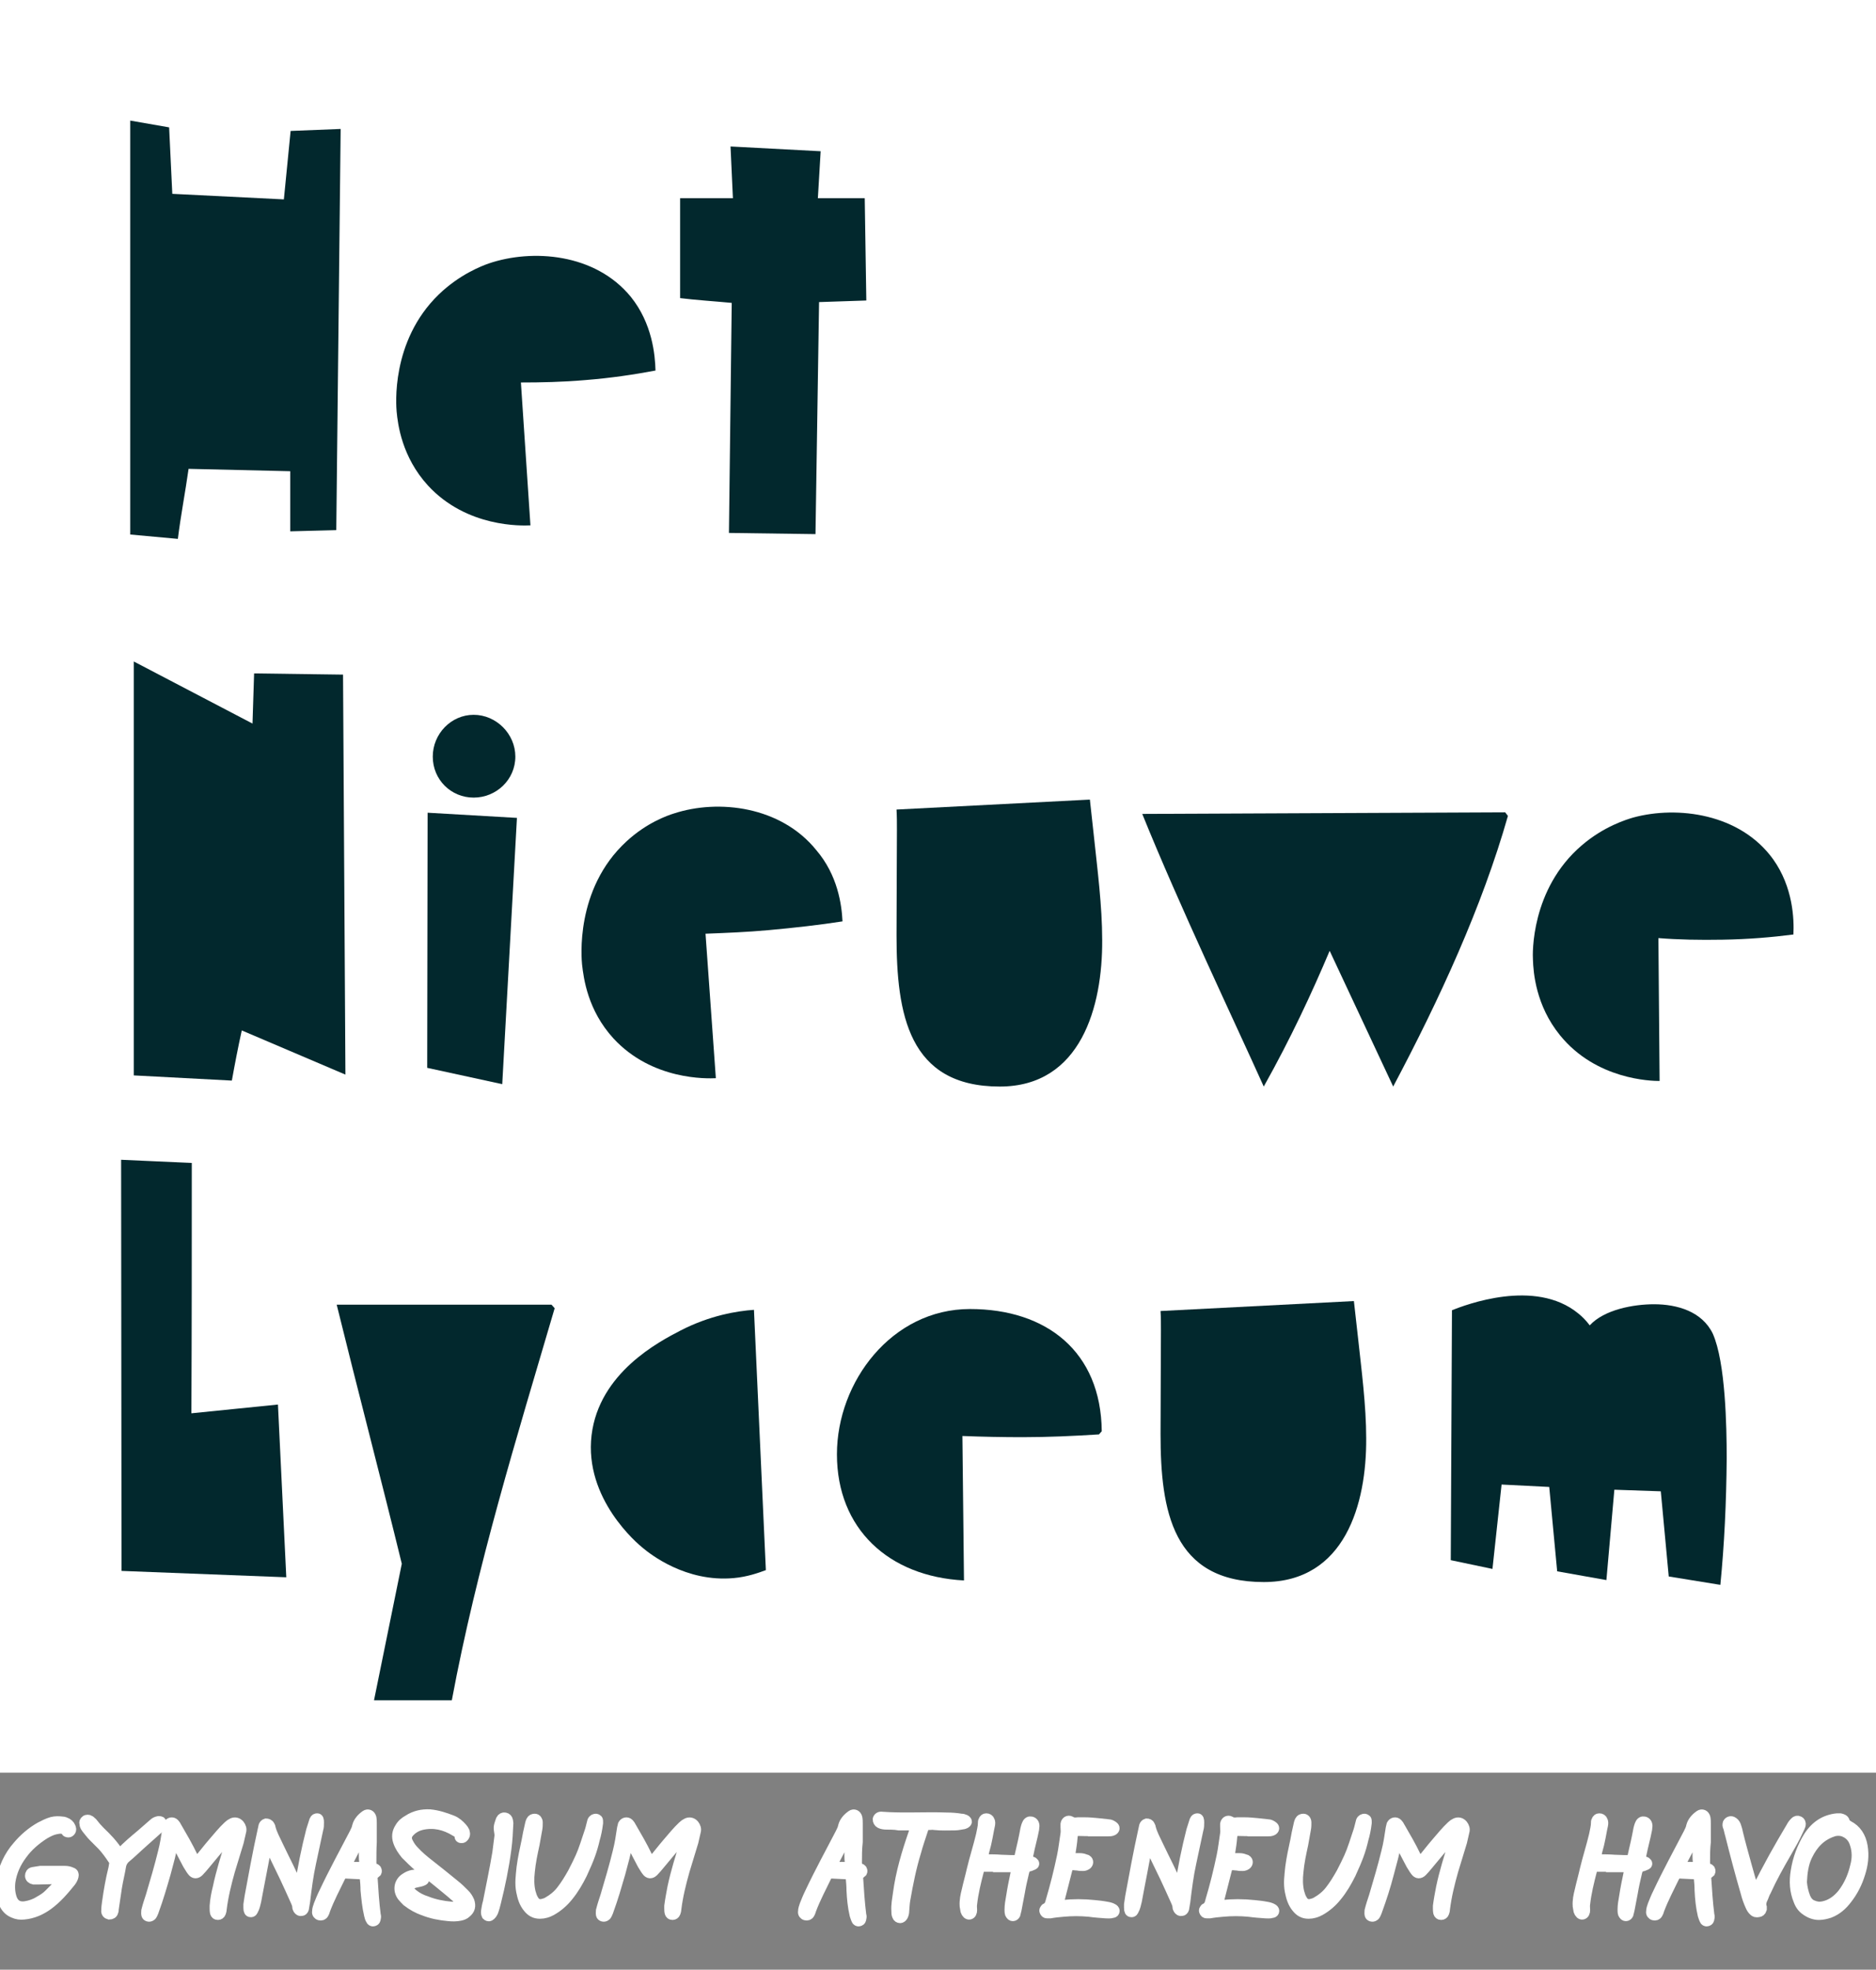
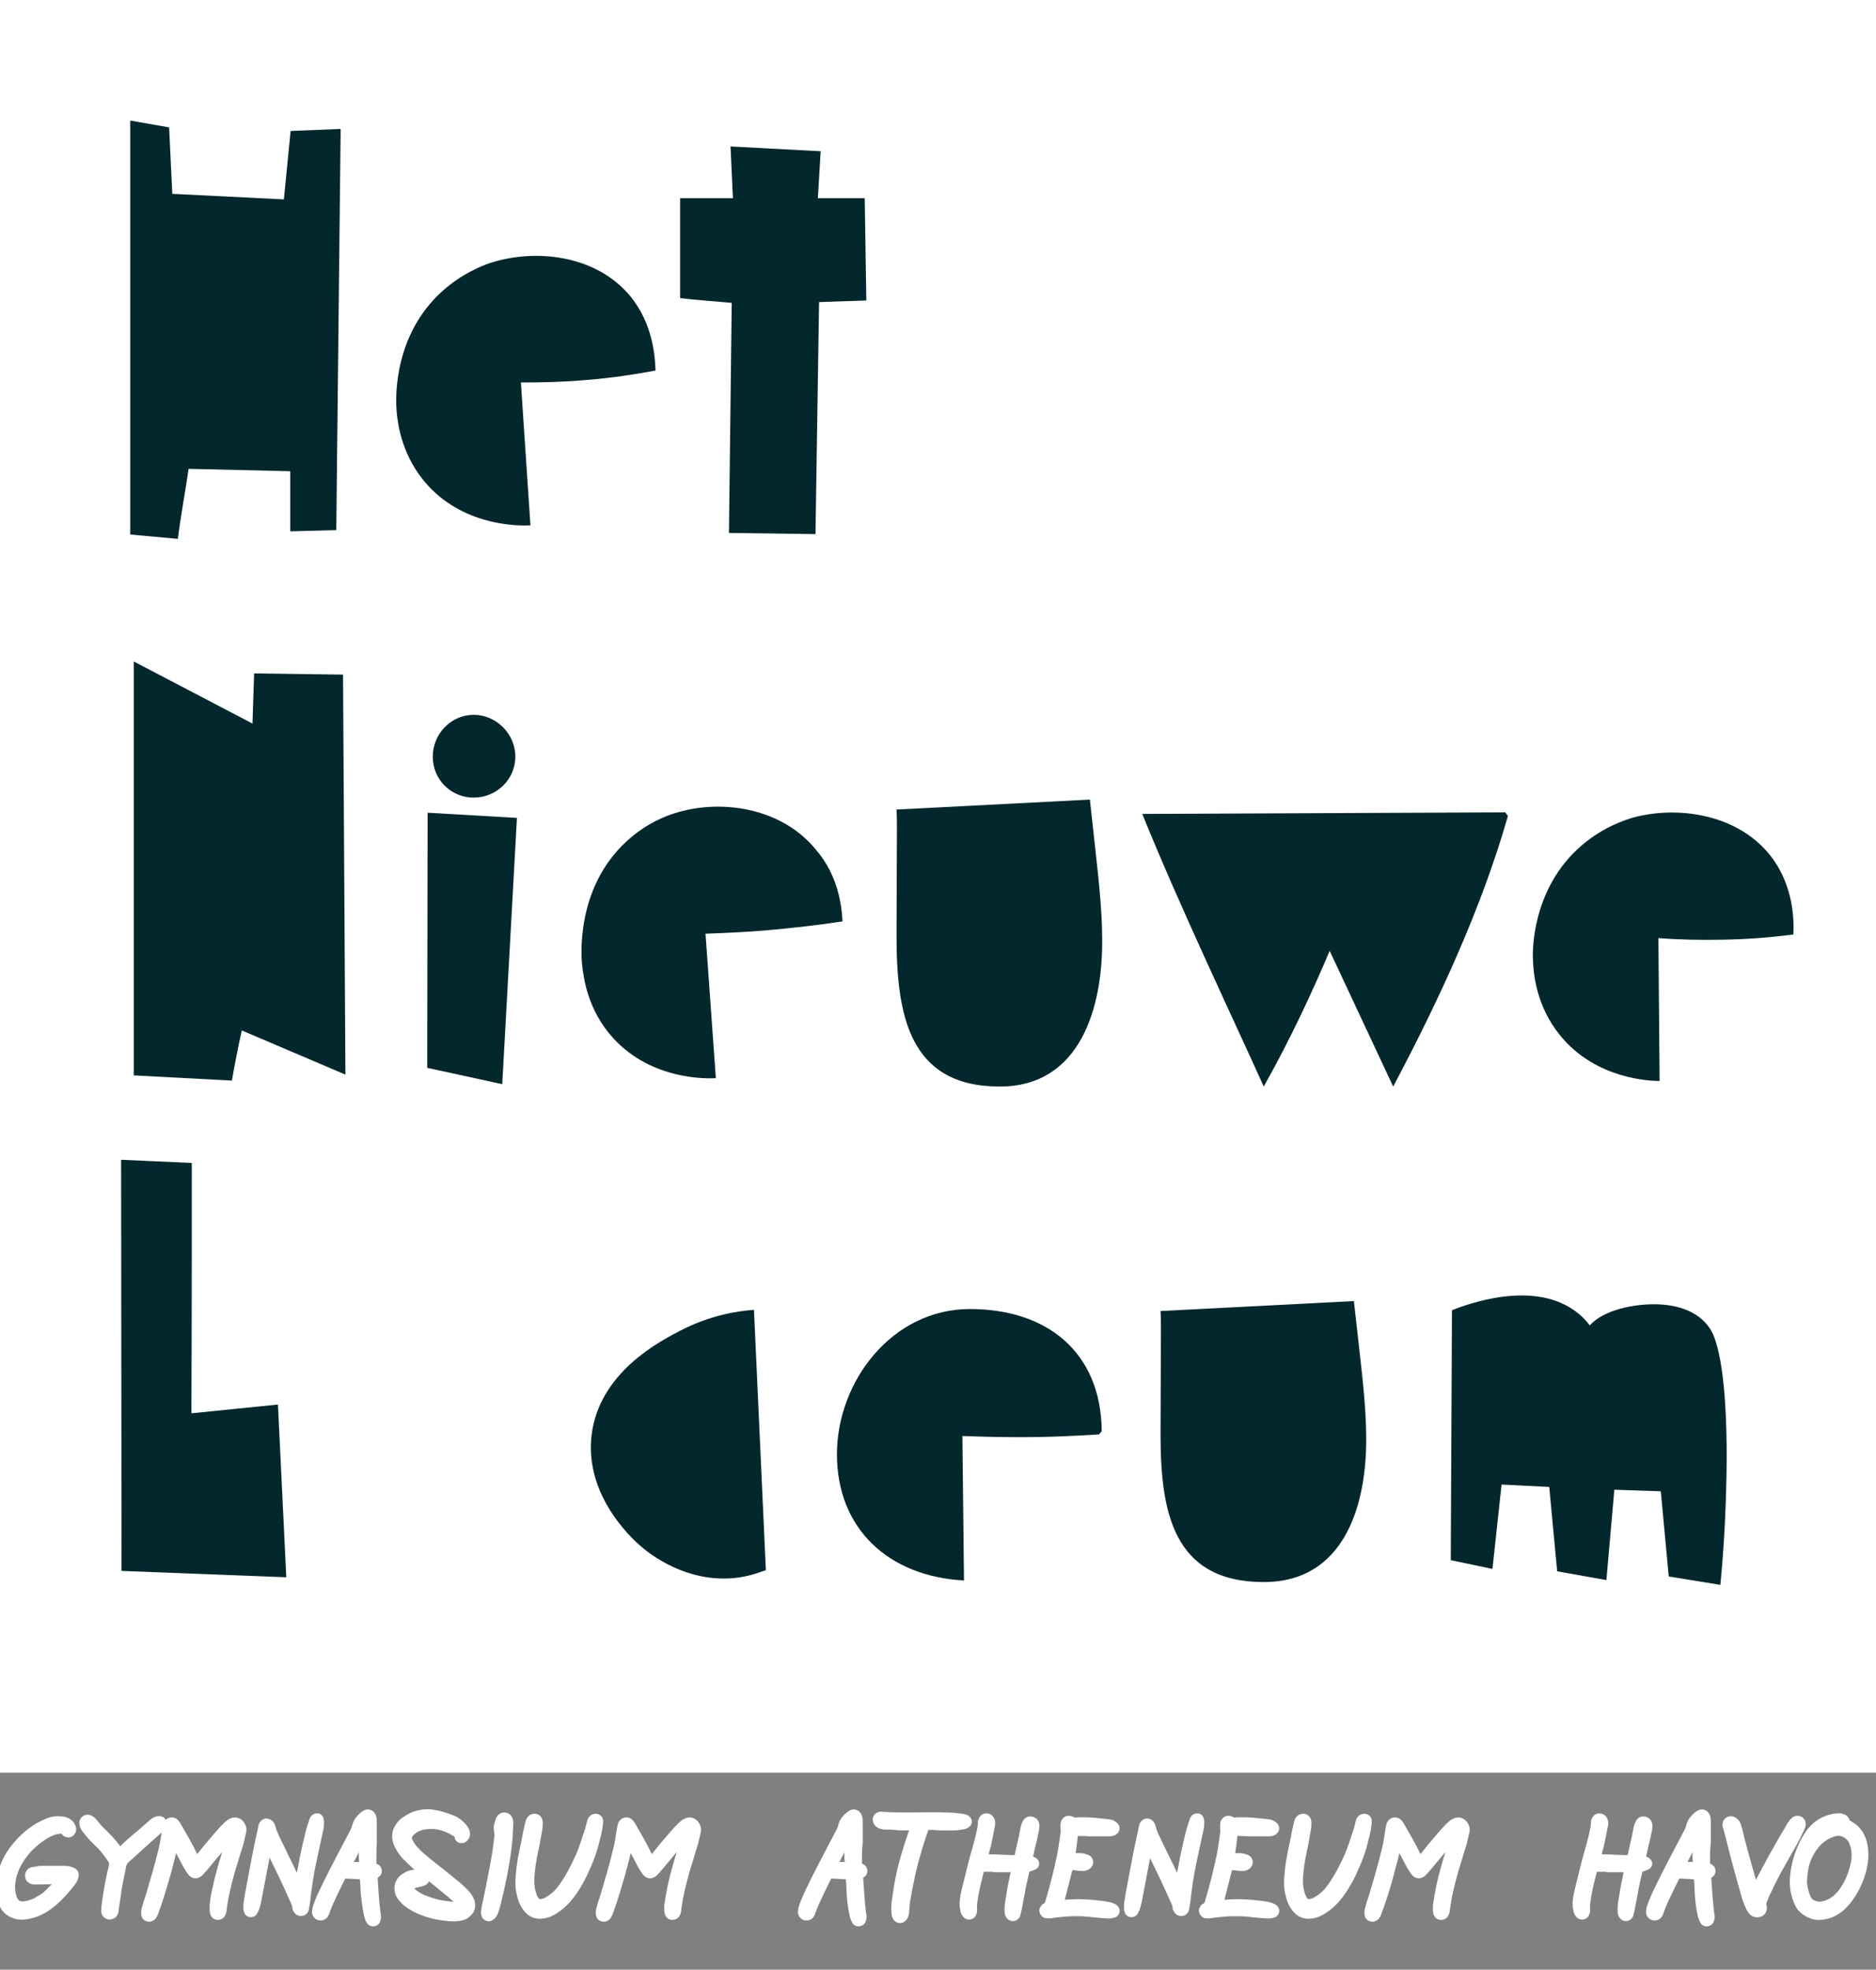
<svg xmlns="http://www.w3.org/2000/svg" width="182" height="191" viewBox="0 0 182 191" fill="none">
  <rect x="0" y="0" width="182" height="191" fill="#808080" stroke="none" />
  <g clip-path="url(#clip0_525_7259)">
    <path d="M182 0H0V171.896H182V0Z" fill="white" />
    <path d="M32.624 51.406L28.156 51.522V45.694L18.295 45.463C17.987 47.663 17.525 50.055 17.255 52.255L12.633 51.831V11.693L16.408 12.35L16.716 18.795L27.54 19.335L28.194 12.697L33.048 12.504L32.624 51.406Z" fill="#02282D" />
    <path d="M63.593 35.93C61.552 36.316 59.241 36.663 56.776 36.856C54.541 37.049 52.462 37.088 50.536 37.088C50.844 41.719 51.152 46.312 51.46 50.943C50.651 50.981 45.297 51.175 41.522 47.084C38.98 44.305 38.595 41.14 38.479 39.905C38.441 39.442 37.863 33.113 42.562 28.559C44.604 26.59 46.761 25.78 47.416 25.548C51.614 24.12 57.739 24.545 61.205 28.79C63.285 31.376 63.555 34.425 63.593 35.93Z" fill="#02282D" />
    <path d="M79.462 29.293L79.115 51.793L70.718 51.678L70.988 29.37C69.37 29.216 67.521 29.1 65.981 28.907V19.22H71.103L70.872 14.203L79.616 14.666L79.346 19.22H83.892L84.046 29.139L79.462 29.293Z" fill="#02282D" />
    <path d="M81.735 89.345C79.501 89.692 77.113 89.962 74.57 90.194C72.452 90.387 70.41 90.464 68.446 90.541C68.793 95.211 69.101 99.881 69.448 104.551C68.639 104.589 63.285 104.782 59.51 100.691C57.006 97.951 56.621 94.864 56.467 93.513C56.428 93.05 55.735 86.219 60.781 81.587C62.745 79.773 64.748 79.079 65.365 78.886C69.717 77.458 75.764 78.191 79.193 82.436C81.273 84.868 81.658 87.724 81.735 89.345Z" fill="#02282D" />
    <path d="M11.789 152.328C11.789 139.052 11.75 125.737 11.75 112.461C14.023 112.577 16.334 112.654 18.606 112.77C18.606 120.874 18.606 128.94 18.568 137.045C21.38 136.775 24.153 136.466 26.965 136.196C27.234 141.792 27.504 147.35 27.774 152.946L11.789 152.328Z" fill="#02282D" />
-     <path d="M53.811 126.857C50.113 139.439 46.261 151.866 43.834 164.872H36.285L38.981 151.634C36.978 143.452 34.667 134.653 32.664 126.51H53.503L53.811 126.857Z" fill="#02282D" />
    <path d="M71.18 153.024C66.52 153.448 63.053 150.67 62.398 150.129C61.859 149.705 56.659 145.344 57.391 139.169C58.123 133.11 63.939 130.099 66.019 129.019C68.869 127.552 71.489 127.127 73.145 127.012C73.53 135.425 73.915 143.839 74.3 152.252C73.569 152.522 72.49 152.908 71.18 153.024Z" fill="#02282D" />
    <path d="M106.618 139.091C104.191 139.245 101.649 139.361 99.183 139.361C97.296 139.361 95.332 139.322 93.367 139.245L93.521 153.254C86.203 152.869 81.195 148.237 81.195 141.02C81.195 133.996 86.511 126.934 94.099 126.934C101.533 126.934 106.81 131.063 106.887 138.782L106.618 139.091Z" fill="#02282D" />
    <path d="M122.605 153.409C113.745 153.409 112.59 146.501 112.59 139.052C112.59 135.656 112.628 131.874 112.628 129.057C112.628 128.362 112.628 127.744 112.59 127.127L131.348 126.162L131.734 129.597C132.08 132.8 132.542 136.274 132.542 139.477C132.581 145.806 130.501 153.409 122.605 153.409Z" fill="#02282D" />
    <path d="M166.9 153.68L161.893 152.869L161.122 144.61L156.616 144.456L155.845 153.217L151.069 152.368L150.299 144.186L145.676 143.954L144.791 152.136L140.746 151.287L140.862 127.05C142.133 126.549 148.912 123.924 153.111 127.359C153.496 127.668 153.881 128.054 154.228 128.517C155.653 126.973 158.503 126.471 160.468 126.471C162.702 126.471 165.128 127.166 166.168 129.327C167.401 132.106 167.516 138.32 167.516 141.446C167.478 145.768 167.285 149.782 166.9 153.68Z" fill="#02282D" />
    <path d="M23.457 99.919C23.111 101.463 22.764 103.277 22.494 104.782L12.98 104.28V64.143L24.497 70.163L24.652 65.3L33.28 65.416L33.511 104.203L23.457 99.919Z" fill="#02282D" />
    <path d="M48.725 105.129L41.445 103.547L41.484 78.808L50.151 79.31L48.725 105.129ZM45.952 77.342C43.756 77.342 41.985 75.605 41.985 73.367C41.985 71.167 43.756 69.314 45.952 69.314C48.148 69.314 49.996 71.167 49.996 73.367C49.996 75.605 48.148 77.342 45.952 77.342Z" fill="#02282D" />
    <path d="M96.991 105.361C88.132 105.361 86.977 98.337 86.977 90.696C86.977 87.222 87.015 83.363 87.015 80.468C87.015 79.774 87.015 79.156 86.977 78.5L105.735 77.535L106.12 81.047C106.467 84.328 106.929 87.84 106.929 91.159C106.968 97.565 104.888 105.361 96.991 105.361Z" fill="#02282D" />
    <path d="M146.292 79.117C143.788 87.916 139.667 96.87 135.16 105.361L128.997 92.2C127.302 96.214 125.222 100.691 122.603 105.361C119.791 99.108 114.437 87.878 110.816 78.924L146.022 78.769L146.292 79.117Z" fill="#02282D" />
    <path d="M173.987 90.617C171.907 90.887 169.595 91.08 167.13 91.119C164.896 91.158 162.816 91.119 160.89 90.965C160.929 95.596 160.967 100.227 161.006 104.82C160.197 104.82 154.843 104.704 151.338 100.381C148.988 97.487 148.757 94.284 148.718 93.049C148.68 92.547 148.487 86.218 153.456 81.972C155.613 80.12 157.809 79.464 158.464 79.271C162.739 78.113 168.825 78.885 172.022 83.323C173.948 86.025 174.064 89.112 173.987 90.617Z" fill="#02282D" />
    <path d="M6.277 181.428C6.508 181.428 6.739 181.467 6.97 181.583C7.124 181.621 7.163 181.775 7.124 181.93C7.085 182.123 6.97 182.316 6.854 182.47C6.2 183.281 5.506 184.091 4.659 184.709C3.966 185.21 3.195 185.558 2.309 185.635C1.963 185.673 1.654 185.635 1.308 185.48C0.923 185.326 0.653 185.056 0.46 184.709C0.114 184.014 -0.002 183.281 0.114 182.509C0.306 181.197 0.845 180 1.731 178.997C2.348 178.263 3.08 177.646 3.888 177.183C4.274 176.99 4.62 176.797 5.044 176.681C5.352 176.604 5.699 176.604 6.007 176.643C6.2 176.643 6.354 176.72 6.508 176.797C6.7 176.913 6.854 177.106 6.893 177.376C6.893 177.492 6.854 177.569 6.739 177.646C6.662 177.685 6.585 177.685 6.508 177.646C6.469 177.646 6.431 177.607 6.431 177.569C6.161 177.221 5.776 177.299 5.391 177.376C5.005 177.453 4.659 177.646 4.312 177.839C3.465 178.379 2.694 179.035 2.117 179.846C1.539 180.618 1.154 181.467 1 182.432C0.923 183.01 0.961 183.589 1.154 184.13C1.385 184.709 1.808 184.94 2.425 184.863C2.925 184.786 3.388 184.631 3.811 184.361C4.158 184.168 4.466 183.975 4.736 183.705C5.083 183.358 5.429 183.01 5.814 182.625C5.891 182.547 6.007 182.47 5.968 182.316C5.891 182.2 5.737 182.239 5.622 182.2C5.506 182.2 5.391 182.2 5.314 182.2C4.774 182.2 4.235 182.239 3.696 182.239C3.542 182.239 3.426 182.239 3.272 182.239C3.08 182.2 2.925 182.084 2.925 181.891C2.925 181.737 3.003 181.583 3.195 181.544C3.426 181.505 3.696 181.467 3.927 181.428C4.312 181.428 4.736 181.428 5.121 181.428C5.468 181.428 5.853 181.428 6.277 181.428Z" fill="white" stroke="white" stroke-miterlimit="10" />
    <path d="M10.941 180.27C10.633 179.807 10.324 179.383 9.939 178.958C9.631 178.649 9.323 178.341 9.053 178.07C8.822 177.839 8.63 177.569 8.437 177.337C8.321 177.183 8.206 177.028 8.206 176.835C8.167 176.72 8.206 176.604 8.321 176.527C8.398 176.449 8.591 176.449 8.707 176.527C8.784 176.604 8.861 176.642 8.938 176.72C9.169 177.028 9.438 177.337 9.708 177.607C10.363 178.225 10.979 178.881 11.48 179.653C11.557 179.769 11.634 179.769 11.711 179.691C12.327 179.035 13.021 178.456 13.714 177.877C14.099 177.53 14.523 177.183 14.908 176.835C15.024 176.72 15.178 176.642 15.37 176.604C15.447 176.604 15.524 176.604 15.601 176.642C15.678 176.72 15.678 176.835 15.64 176.913C15.601 177.067 15.447 177.183 15.332 177.337C14.87 177.762 14.407 178.148 13.945 178.572C13.329 179.112 12.751 179.691 12.135 180.193C11.942 180.386 11.827 180.579 11.75 180.849C11.634 181.582 11.441 182.316 11.326 183.049C11.21 183.744 11.133 184.438 11.018 185.133C11.018 185.21 11.018 185.287 10.979 185.365C10.941 185.558 10.787 185.635 10.594 185.635C10.44 185.596 10.286 185.48 10.324 185.249C10.324 184.979 10.363 184.708 10.401 184.438C10.556 183.319 10.748 182.239 11.018 181.158C11.056 181.004 11.056 180.849 11.095 180.695C11.133 180.579 11.056 180.425 10.941 180.27Z" fill="white" stroke="white" stroke-miterlimit="10" />
    <path d="M21.146 183.011C21.454 181.544 21.916 180.078 22.378 178.611C22.455 178.38 22.648 178.148 22.532 177.839C22.263 177.917 22.147 178.148 21.955 178.341C21.261 179.152 20.568 179.962 19.875 180.811C19.682 181.043 19.489 181.274 19.297 181.467C19.066 181.699 18.835 181.699 18.642 181.429C18.488 181.236 18.372 181.004 18.218 180.772C17.872 180.116 17.525 179.46 17.178 178.766C17.14 178.688 17.101 178.573 17.024 178.495C16.986 178.457 16.947 178.418 16.909 178.418C16.832 178.418 16.832 178.495 16.793 178.573C16.639 179.615 16.331 180.618 16.061 181.66C15.715 182.857 15.368 184.053 14.944 185.211C14.906 185.327 14.867 185.442 14.79 185.597C14.752 185.674 14.713 185.751 14.636 185.79C14.482 185.905 14.251 185.828 14.212 185.674C14.174 185.52 14.212 185.404 14.212 185.249C14.328 184.786 14.482 184.323 14.636 183.86C15.06 182.432 15.483 181.004 15.83 179.576C16.023 178.843 16.138 178.071 16.254 177.299C16.292 177.183 16.292 177.067 16.331 176.952C16.447 176.72 16.716 176.643 16.909 176.836C16.986 176.913 17.063 177.029 17.14 177.183C17.679 178.11 18.218 179.036 18.681 180.001C18.758 180.155 18.835 180.309 18.95 180.502C19.027 180.618 19.104 180.618 19.181 180.502C19.682 179.923 20.144 179.306 20.645 178.727C21.146 178.148 21.608 177.569 22.147 177.067C22.263 176.952 22.378 176.875 22.532 176.797C22.764 176.682 23.033 176.72 23.226 176.952C23.38 177.145 23.457 177.376 23.38 177.608C23.303 177.955 23.226 178.264 23.149 178.611C22.879 179.537 22.571 180.464 22.301 181.39C21.955 182.625 21.646 183.86 21.492 185.134C21.492 185.249 21.454 185.365 21.415 185.481C21.377 185.597 21.261 185.674 21.146 185.674C20.992 185.674 20.915 185.597 20.876 185.481C20.838 185.327 20.838 185.172 20.838 185.018C20.838 184.941 20.838 184.902 20.838 184.825C20.876 184.207 20.992 183.628 21.146 183.011Z" fill="white" stroke="white" stroke-miterlimit="10" />
    <path d="M25.346 181.698C25.192 182.548 24.999 183.435 24.845 184.323C24.807 184.477 24.768 184.632 24.73 184.786C24.691 184.902 24.652 185.056 24.576 185.172C24.537 185.288 24.46 185.442 24.306 185.403C24.19 185.403 24.113 185.288 24.113 185.018C24.113 184.902 24.113 184.786 24.113 184.67C24.152 184.4 24.19 184.168 24.229 183.898C24.614 181.814 24.999 179.692 25.461 177.608C25.5 177.415 25.538 177.222 25.577 177.067C25.616 176.951 25.692 176.874 25.808 176.836C25.924 176.836 26.078 176.874 26.155 177.029C26.193 177.106 26.232 177.144 26.232 177.222C26.386 177.839 26.694 178.379 26.964 178.958C27.619 180.348 28.35 181.699 28.928 183.126C28.928 183.165 28.967 183.165 29.005 183.204C29.121 183.204 29.082 183.126 29.082 183.049C29.352 181.158 29.737 179.306 30.199 177.492C30.276 177.222 30.392 176.913 30.469 176.643C30.507 176.488 30.584 176.334 30.777 176.334C30.892 176.334 30.931 176.45 30.931 176.72C30.931 176.951 30.931 177.183 30.854 177.415C30.623 178.495 30.392 179.576 30.161 180.656C29.891 181.891 29.737 183.126 29.583 184.4C29.544 184.632 29.506 184.863 29.467 185.095C29.429 185.211 29.352 185.288 29.236 185.288C29.121 185.326 29.005 185.249 28.928 185.133C28.89 185.056 28.851 184.979 28.851 184.902C28.851 184.67 28.735 184.477 28.659 184.284C28.312 183.512 27.965 182.741 27.619 182.007C27.195 181.158 26.81 180.309 26.386 179.46C26.27 179.19 26.116 178.92 26.001 178.65C25.962 178.65 25.924 178.65 25.924 178.688C25.731 179.692 25.538 180.695 25.346 181.698Z" fill="white" stroke="white" stroke-miterlimit="10" />
    <path d="M36.016 180.58C36.016 180.85 36.054 181.082 36.362 181.198C36.439 181.198 36.478 181.275 36.516 181.313C36.555 181.391 36.555 181.468 36.516 181.545C36.478 181.584 36.401 181.622 36.362 181.661C36.17 181.738 36.093 181.854 36.131 182.085C36.208 183.282 36.285 184.517 36.439 185.713C36.478 185.79 36.478 185.906 36.439 186.022C36.439 186.138 36.401 186.253 36.247 186.292C36.131 186.331 36.016 186.253 35.977 186.138C35.9 186.022 35.861 185.868 35.823 185.713C35.63 184.903 35.553 184.092 35.476 183.282C35.476 182.857 35.438 182.471 35.399 182.047C35.361 181.854 35.284 181.777 35.13 181.738C34.629 181.699 34.09 181.699 33.589 181.661C33.319 181.622 33.127 181.777 33.011 182.008C32.51 183.05 31.971 184.054 31.547 185.173C31.509 185.289 31.47 185.443 31.393 185.559C31.316 185.713 31.162 185.752 31.008 185.713C30.854 185.675 30.738 185.52 30.777 185.366C30.777 185.134 30.854 184.941 30.931 184.71C31.085 184.324 31.239 183.938 31.432 183.552C32.356 181.584 33.396 179.693 34.398 177.763C34.513 177.531 34.629 177.3 34.667 177.068C34.783 176.644 35.091 176.296 35.476 176.026C35.707 175.872 35.938 175.988 36.016 176.258C36.054 176.451 36.054 176.644 36.054 176.837C36.054 177.416 36.054 178.033 36.054 178.612C36.016 179.307 36.016 179.924 36.016 180.58ZM35.284 178.844C35.284 178.573 35.284 178.303 35.284 178.033C35.284 177.994 35.284 177.917 35.207 177.917C35.168 177.917 35.13 177.956 35.091 177.994C35.014 178.11 34.975 178.187 34.937 178.303C34.513 179.114 34.09 179.924 33.666 180.735C33.627 180.773 33.627 180.812 33.589 180.85C33.55 180.966 33.589 181.043 33.704 181.043C34.051 181.043 34.398 181.043 34.744 181.043C34.86 181.043 35.014 181.043 35.168 181.043C35.284 181.043 35.322 180.966 35.361 180.85C35.361 180.773 35.361 180.735 35.361 180.657C35.284 180.156 35.322 179.693 35.322 179.191C35.284 179.075 35.284 178.959 35.284 178.844Z" fill="white" stroke="white" stroke-miterlimit="10" />
    <path d="M43.872 176.528C44.257 176.682 44.565 176.953 44.835 177.261C44.912 177.338 44.989 177.454 45.066 177.609C45.143 177.84 45.104 178.033 44.912 178.188C44.796 178.265 44.603 178.226 44.603 178.11C44.603 177.84 44.411 177.686 44.18 177.57C43.178 176.953 42.1 176.682 40.906 176.953C40.597 177.03 40.328 177.145 40.058 177.338C39.943 177.416 39.866 177.493 39.75 177.609C39.442 177.917 39.365 178.265 39.596 178.689C39.75 178.998 39.943 179.268 40.174 179.5C40.597 179.963 41.098 180.387 41.599 180.773C42.446 181.429 43.294 182.124 44.103 182.78C44.449 183.05 44.758 183.359 45.066 183.668C45.258 183.861 45.412 184.092 45.528 184.362C45.682 184.826 45.605 185.173 45.22 185.482C45.066 185.636 44.835 185.713 44.642 185.752C44.257 185.829 43.91 185.829 43.525 185.79C42.678 185.713 41.869 185.559 41.098 185.25C40.52 185.057 39.981 184.748 39.48 184.362C39.326 184.208 39.172 184.054 39.018 183.861C38.595 183.282 38.71 182.51 39.326 182.124C39.789 181.815 40.251 181.7 40.79 181.892C40.906 181.931 40.983 181.97 41.06 182.047C41.175 182.163 41.175 182.317 41.021 182.356C40.867 182.433 40.675 182.471 40.482 182.51C40.289 182.549 40.097 182.587 39.943 182.703C39.673 182.857 39.596 183.128 39.789 183.398C39.866 183.513 39.981 183.591 40.058 183.668C40.444 183.977 40.867 184.208 41.368 184.362C42.138 184.671 42.947 184.826 43.795 184.903C44.026 184.903 44.257 184.941 44.449 184.826C44.642 184.748 44.681 184.594 44.603 184.401C44.488 184.208 44.334 184.015 44.18 183.899C43.718 183.475 43.255 183.127 42.755 182.703C42.061 182.124 41.329 181.584 40.636 181.005C40.174 180.619 39.789 180.233 39.365 179.808C39.057 179.423 38.787 179.037 38.633 178.573C38.479 178.11 38.517 177.686 38.787 177.261C38.98 176.914 39.249 176.682 39.596 176.489C40.251 176.065 40.944 175.91 41.715 175.949C42.485 176.026 43.178 176.258 43.872 176.528Z" fill="white" stroke="white" stroke-miterlimit="10" />
    <path d="M49.111 179.307C48.88 181.043 48.534 182.742 48.11 184.44C48.033 184.748 47.956 185.057 47.84 185.366C47.763 185.52 47.686 185.675 47.494 185.791C47.417 185.829 47.301 185.791 47.224 185.713C47.147 185.559 47.147 185.405 47.185 185.212C47.224 184.98 47.263 184.71 47.34 184.478C47.648 182.896 47.994 181.275 48.264 179.654C48.341 179.152 48.38 178.651 48.457 178.149C48.495 177.917 48.457 177.724 48.418 177.493C48.341 177.107 48.495 176.798 48.611 176.451C48.688 176.296 48.842 176.219 48.996 176.258C49.15 176.296 49.227 176.374 49.266 176.528C49.266 176.605 49.304 176.682 49.304 176.76C49.266 177.609 49.227 178.458 49.111 179.307Z" fill="white" stroke="white" stroke-miterlimit="10" />
    <path d="M57.702 178.303C57.432 179.461 57.163 180.194 56.469 181.699C56.084 182.471 55.66 183.204 55.121 183.86C54.659 184.439 54.12 184.902 53.503 185.25C53.157 185.443 52.772 185.558 52.386 185.558C51.886 185.558 51.539 185.365 51.231 184.979C50.846 184.516 50.691 183.976 50.576 183.397C50.422 182.625 50.537 181.853 50.614 181.081C50.73 180.194 50.923 179.306 51.115 178.419C51.192 177.994 51.269 177.569 51.385 177.106C51.423 176.913 51.462 176.72 51.539 176.566C51.616 176.412 51.731 176.373 51.886 176.373C52.04 176.373 52.155 176.527 52.155 176.72C52.155 176.913 52.155 177.145 52.117 177.338C52.04 177.84 51.924 178.341 51.847 178.843C51.654 179.731 51.462 180.618 51.385 181.506C51.308 182.162 51.308 182.818 51.462 183.474C51.539 183.744 51.616 184.015 51.77 184.246C51.963 184.593 52.271 184.709 52.617 184.632C52.772 184.593 52.926 184.555 53.08 184.478C53.619 184.169 54.081 183.822 54.466 183.32C54.89 182.78 55.237 182.201 55.583 181.583C56.238 180.31 56.469 179.808 56.777 178.882C56.931 178.419 57.086 177.955 57.24 177.492C57.317 177.261 57.432 176.72 57.471 176.605C57.548 176.412 57.702 176.373 57.817 176.373C57.856 176.373 57.933 176.412 57.971 176.45C58.01 176.489 58.01 176.566 58.01 176.759C57.933 177.415 57.817 177.917 57.702 178.303Z" fill="white" stroke="white" stroke-miterlimit="10" />
    <path d="M65.251 183.011C65.559 181.544 66.022 180.078 66.484 178.611C66.561 178.38 66.754 178.148 66.638 177.839C66.368 177.917 66.253 178.148 66.06 178.341C65.367 179.152 64.674 179.962 63.98 180.811C63.788 181.043 63.595 181.274 63.402 181.467C63.171 181.699 62.94 181.699 62.748 181.429C62.593 181.236 62.478 181.004 62.324 180.772C61.977 180.116 61.63 179.46 61.284 178.766C61.245 178.688 61.207 178.573 61.13 178.495C61.091 178.457 61.053 178.418 61.014 178.418C60.937 178.418 60.937 178.495 60.899 178.573C60.745 179.615 60.436 180.618 60.167 181.66C59.82 182.857 59.474 184.053 59.05 185.211C59.011 185.327 58.973 185.442 58.896 185.597C58.857 185.674 58.819 185.751 58.742 185.79C58.587 185.905 58.356 185.828 58.318 185.674C58.279 185.52 58.318 185.404 58.318 185.249C58.434 184.786 58.587 184.323 58.742 183.86C59.165 182.432 59.589 181.004 59.936 179.576C60.128 178.843 60.244 178.071 60.359 177.299C60.398 177.183 60.398 177.067 60.436 176.952C60.552 176.72 60.822 176.643 61.014 176.836C61.091 176.913 61.168 177.029 61.245 177.183C61.785 178.11 62.324 179.036 62.786 180.001C62.863 180.155 62.94 180.309 63.056 180.502C63.133 180.618 63.21 180.618 63.287 180.502C63.788 179.923 64.25 179.306 64.751 178.727C65.251 178.148 65.713 177.569 66.253 177.067C66.368 176.952 66.484 176.875 66.638 176.797C66.869 176.682 67.139 176.72 67.331 176.952C67.485 177.145 67.562 177.376 67.485 177.608C67.408 177.955 67.331 178.264 67.254 178.611C66.985 179.537 66.676 180.464 66.407 181.39C66.06 182.625 65.752 183.86 65.598 185.134C65.598 185.249 65.559 185.365 65.521 185.481C65.482 185.597 65.367 185.674 65.251 185.674C65.097 185.674 65.02 185.597 64.982 185.481C64.943 185.327 64.943 185.172 64.943 185.018C64.943 184.941 64.943 184.902 64.943 184.825C65.02 184.207 65.136 183.628 65.251 183.011Z" fill="white" stroke="white" stroke-miterlimit="10" />
    <path d="M83.121 180.58C83.121 180.85 83.16 181.082 83.468 181.198C83.545 181.198 83.584 181.275 83.622 181.313C83.661 181.391 83.661 181.468 83.622 181.545C83.584 181.584 83.507 181.622 83.468 181.661C83.276 181.738 83.199 181.854 83.237 182.085C83.314 183.282 83.391 184.517 83.545 185.713C83.584 185.79 83.584 185.906 83.545 186.022C83.545 186.138 83.507 186.253 83.353 186.292C83.237 186.331 83.121 186.253 83.083 186.138C83.044 186.022 82.968 185.868 82.929 185.713C82.736 184.903 82.659 184.092 82.621 183.282C82.621 182.857 82.582 182.471 82.544 182.047C82.505 181.854 82.428 181.777 82.274 181.738C81.773 181.699 81.234 181.699 80.733 181.661C80.464 181.622 80.271 181.777 80.156 182.008C79.655 183.05 79.116 184.054 78.692 185.173C78.653 185.289 78.615 185.443 78.538 185.559C78.461 185.713 78.307 185.752 78.153 185.713C77.999 185.675 77.883 185.52 77.921 185.366C77.921 185.134 77.999 184.941 78.076 184.71C78.23 184.324 78.384 183.938 78.576 183.552C79.501 181.584 80.541 179.693 81.542 177.763C81.658 177.531 81.773 177.3 81.812 177.068C81.927 176.644 82.236 176.296 82.621 176.026C82.852 175.872 83.083 175.988 83.16 176.258C83.199 176.451 83.199 176.644 83.199 176.837C83.199 177.416 83.199 178.033 83.199 178.612C83.121 179.307 83.121 179.924 83.121 180.58ZM82.39 178.844C82.39 178.573 82.39 178.303 82.39 178.033C82.39 177.994 82.39 177.917 82.313 177.917C82.274 177.917 82.236 177.956 82.197 177.994C82.12 178.11 82.082 178.187 82.043 178.303C81.619 179.114 81.196 179.924 80.772 180.735C80.733 180.773 80.733 180.812 80.695 180.85C80.656 180.966 80.695 181.043 80.81 181.043C81.157 181.043 81.504 181.043 81.85 181.043C81.966 181.043 82.12 181.043 82.274 181.043C82.39 181.043 82.428 180.966 82.467 180.85C82.467 180.773 82.467 180.735 82.467 180.657C82.39 180.156 82.428 179.693 82.428 179.191C82.39 179.075 82.39 178.959 82.39 178.844Z" fill="white" stroke="white" stroke-miterlimit="10" />
    <path d="M85.973 176.913C85.78 176.913 85.549 176.874 85.395 176.797C85.241 176.72 85.164 176.565 85.164 176.411C85.203 176.257 85.357 176.141 85.549 176.179C87.629 176.334 89.709 176.179 91.828 176.257C92.329 176.257 92.791 176.295 93.253 176.372C93.33 176.372 93.407 176.372 93.484 176.411C93.677 176.45 93.792 176.565 93.792 176.642C93.754 176.797 93.6 176.835 93.484 176.874C93.214 176.913 92.906 176.99 92.637 176.99C91.982 176.99 91.327 177.028 90.634 176.951C90.48 176.913 90.287 176.951 90.133 176.951C89.709 176.951 89.671 176.951 89.555 177.376C89.324 178.109 89.054 178.842 88.862 179.576C88.4 181.081 88.091 182.624 87.822 184.168C87.745 184.554 87.745 184.94 87.706 185.326C87.706 185.48 87.668 185.635 87.591 185.789C87.514 185.905 87.437 185.982 87.321 185.982C87.206 185.982 87.09 185.905 87.052 185.789C86.974 185.635 86.974 185.442 86.974 185.287C86.936 184.709 87.052 184.168 87.129 183.589C87.398 181.582 87.976 179.653 88.631 177.762C88.669 177.607 88.746 177.414 88.785 177.221C88.823 177.067 88.785 176.99 88.631 176.99C88.515 176.99 88.4 176.99 88.246 176.99C87.899 176.99 87.552 176.99 87.206 176.99C86.782 176.913 86.358 176.913 85.973 176.913Z" fill="white" stroke="white" stroke-miterlimit="10" />
    <path d="M95.489 181.004C95.103 181.004 95.026 181.042 94.95 181.428C94.68 182.47 94.41 183.551 94.295 184.632C94.256 184.825 94.295 185.018 94.295 185.211C94.295 185.442 94.218 185.596 94.064 185.635C93.909 185.674 93.755 185.519 93.678 185.288C93.64 185.133 93.64 184.979 93.601 184.825C93.563 184.284 93.678 183.783 93.794 183.319C93.948 182.625 94.141 181.969 94.295 181.274C94.564 180.155 94.911 179.074 95.181 177.955C95.258 177.53 95.373 177.144 95.373 176.759C95.373 176.681 95.373 176.604 95.412 176.566C95.45 176.411 95.566 176.334 95.681 176.334C95.835 176.334 95.951 176.411 95.99 176.527C96.067 176.643 96.067 176.797 96.028 176.99C95.912 177.492 95.835 178.032 95.72 178.534C95.643 178.958 95.489 179.383 95.412 179.807C95.373 179.923 95.373 180.039 95.373 180.155C95.373 180.193 95.412 180.232 95.45 180.271C95.527 180.309 95.604 180.309 95.681 180.309C96.144 180.309 96.644 180.309 97.106 180.348C97.453 180.348 97.8 180.386 98.147 180.386C98.262 180.386 98.339 180.386 98.455 180.386C98.801 180.386 98.84 180.348 98.917 180.039C98.917 179.962 98.955 179.923 98.955 179.846C99.148 179.036 99.341 178.186 99.495 177.337C99.533 177.183 99.572 177.029 99.649 176.874C99.726 176.681 99.88 176.604 100.034 176.643C100.226 176.681 100.342 176.836 100.342 177.067C100.342 177.183 100.304 177.299 100.304 177.415C100.149 178.225 99.918 178.997 99.764 179.807C99.687 180.271 99.533 180.348 100.149 180.541C100.188 180.541 100.226 180.579 100.265 180.618C100.342 180.656 100.342 180.772 100.265 180.811C100.149 180.849 100.034 180.927 99.88 180.965C99.456 181.081 99.495 181.004 99.341 181.544C99.186 182.2 99.032 182.856 98.917 183.551C98.801 184.091 98.724 184.632 98.609 185.172C98.57 185.326 98.532 185.481 98.493 185.635C98.455 185.712 98.378 185.789 98.262 185.789C98.147 185.789 98.07 185.712 97.992 185.558C97.954 185.442 97.954 185.288 97.954 185.172C97.954 184.747 98.031 184.323 98.108 183.898C98.224 183.126 98.378 182.393 98.532 181.66C98.57 181.506 98.57 181.39 98.609 181.235C98.609 181.158 98.57 181.12 98.493 181.081C98.378 181.081 98.301 181.042 98.185 181.042C97.723 181.042 97.299 181.042 96.837 181.042V181.004C96.413 181.004 95.951 181.004 95.489 181.004Z" fill="white" stroke="white" stroke-miterlimit="10" />
    <path d="M104.617 177.53C104.54 177.53 104.463 177.53 104.425 177.53C104.232 177.569 104.155 177.607 104.117 177.8C104.078 177.916 104.04 178.07 104.04 178.186C104.001 178.688 103.924 179.151 103.847 179.653C103.847 179.691 103.847 179.769 103.847 179.807C103.847 180.039 103.924 180.154 104.155 180.193C104.309 180.193 104.463 180.193 104.617 180.193C104.771 180.193 104.925 180.193 105.08 180.232C105.195 180.27 105.311 180.309 105.426 180.347C105.619 180.463 105.58 180.695 105.426 180.811C105.311 180.888 105.195 180.926 105.08 180.926C104.925 180.926 104.733 180.926 104.579 180.888C104.425 180.888 104.271 180.849 104.117 180.849C103.693 180.849 103.654 180.888 103.539 181.274C103.269 182.316 103 183.396 102.73 184.438C102.73 184.477 102.73 184.554 102.691 184.593C102.691 184.67 102.768 184.747 102.845 184.747C102.884 184.747 102.961 184.747 103 184.747C104.078 184.631 105.118 184.631 106.197 184.747C106.582 184.786 106.967 184.824 107.352 184.901C107.583 184.94 107.776 184.979 107.968 185.094C108.045 185.133 108.122 185.21 108.122 185.287C108.122 185.403 108.045 185.48 107.93 185.48C107.699 185.558 107.468 185.519 107.275 185.519C106.736 185.48 106.197 185.442 105.657 185.365C104.81 185.287 104.001 185.287 103.154 185.365C102.73 185.403 102.306 185.442 101.882 185.519C101.767 185.519 101.69 185.519 101.574 185.519C101.459 185.519 101.382 185.442 101.343 185.326C101.305 185.249 101.343 185.172 101.42 185.094C101.42 185.094 101.42 185.056 101.459 185.056C101.805 184.901 101.882 184.593 101.96 184.284C102.383 182.856 102.73 181.467 103.038 180C103.192 179.267 103.269 178.534 103.385 177.8C103.423 177.607 103.385 177.376 103.385 177.183C103.385 177.067 103.385 176.99 103.385 176.874C103.423 176.642 103.616 176.488 103.847 176.604C104.078 176.758 104.309 176.758 104.579 176.72C104.81 176.72 105.041 176.72 105.234 176.72C105.657 176.72 106.042 176.758 106.466 176.797C106.813 176.835 107.16 176.874 107.545 176.913C107.699 176.913 107.853 176.99 108.007 177.106C108.161 177.221 108.161 177.376 107.968 177.491C107.814 177.569 107.66 177.569 107.468 177.569C107.005 177.569 106.505 177.569 106.042 177.569C106.042 177.569 106.042 177.569 106.042 177.53C105.503 177.569 105.041 177.53 104.617 177.53Z" fill="white" stroke="white" stroke-miterlimit="10" />
    <path d="M110.779 181.698C110.625 182.548 110.433 183.435 110.279 184.323C110.24 184.477 110.202 184.632 110.163 184.786C110.125 184.902 110.086 185.056 110.009 185.172C109.971 185.288 109.894 185.442 109.739 185.403C109.624 185.403 109.547 185.288 109.547 185.018C109.547 184.902 109.547 184.786 109.547 184.67C109.585 184.4 109.624 184.168 109.662 183.898C110.048 181.814 110.433 179.692 110.895 177.608C110.934 177.415 110.972 177.222 111.011 177.067C111.049 176.951 111.126 176.874 111.242 176.836C111.357 176.836 111.511 176.874 111.55 177.029C111.588 177.106 111.627 177.144 111.627 177.222C111.781 177.839 112.089 178.379 112.359 178.958C113.014 180.348 113.745 181.699 114.323 183.126C114.323 183.165 114.362 183.165 114.4 183.204C114.516 183.204 114.477 183.126 114.477 183.049C114.747 181.158 115.132 179.306 115.594 177.492C115.671 177.222 115.787 176.913 115.864 176.643C115.902 176.488 115.979 176.334 116.172 176.334C116.288 176.334 116.326 176.45 116.326 176.72C116.326 176.951 116.326 177.183 116.249 177.415C116.018 178.495 115.787 179.576 115.556 180.656C115.286 181.891 115.132 183.126 114.978 184.4C114.939 184.632 114.901 184.863 114.862 185.095C114.824 185.211 114.747 185.288 114.631 185.288C114.516 185.326 114.4 185.249 114.323 185.133C114.285 185.056 114.246 184.979 114.246 184.902C114.246 184.67 114.131 184.477 114.054 184.284C113.707 183.512 113.36 182.741 113.014 182.007C112.59 181.158 112.205 180.309 111.781 179.46C111.665 179.19 111.511 178.92 111.396 178.65C111.357 178.65 111.319 178.65 111.319 178.688C111.165 179.692 110.972 180.695 110.779 181.698Z" fill="white" stroke="white" stroke-miterlimit="10" />
    <path d="M120.102 177.53C120.025 177.53 119.948 177.53 119.909 177.53C119.716 177.569 119.639 177.607 119.601 177.8C119.562 177.916 119.524 178.07 119.524 178.186C119.485 178.688 119.408 179.151 119.331 179.653C119.331 179.691 119.331 179.769 119.331 179.807C119.331 180.039 119.408 180.154 119.639 180.193C119.794 180.193 119.948 180.193 120.102 180.193C120.256 180.193 120.41 180.193 120.564 180.232C120.679 180.27 120.795 180.309 120.911 180.347C121.103 180.463 121.065 180.695 120.911 180.811C120.795 180.888 120.679 180.926 120.564 180.926C120.41 180.926 120.217 180.926 120.063 180.888C119.909 180.888 119.755 180.849 119.601 180.849C119.177 180.849 119.139 180.888 119.023 181.274C118.754 182.316 118.484 183.396 118.214 184.438C118.214 184.477 118.214 184.554 118.176 184.593C118.176 184.67 118.253 184.747 118.33 184.747C118.368 184.747 118.445 184.747 118.484 184.747C119.562 184.631 120.602 184.631 121.681 184.747C122.066 184.786 122.451 184.824 122.837 184.901C123.068 184.94 123.26 184.979 123.453 185.094C123.53 185.133 123.607 185.21 123.607 185.287C123.607 185.403 123.53 185.48 123.414 185.48C123.183 185.558 122.952 185.519 122.759 185.519C122.22 185.48 121.681 185.442 121.142 185.365C120.294 185.287 119.485 185.287 118.638 185.365C118.214 185.403 117.791 185.442 117.367 185.519C117.251 185.519 117.174 185.519 117.059 185.519C116.943 185.519 116.866 185.442 116.828 185.326C116.789 185.249 116.828 185.172 116.905 185.094C116.905 185.094 116.905 185.056 116.943 185.056C117.29 184.901 117.367 184.593 117.444 184.284C117.868 182.856 118.214 181.467 118.522 180C118.677 179.267 118.754 178.534 118.869 177.8C118.908 177.607 118.869 177.376 118.869 177.183C118.869 177.067 118.869 176.99 118.869 176.874C118.908 176.642 119.1 176.488 119.331 176.604C119.562 176.758 119.794 176.758 120.063 176.72C120.294 176.72 120.525 176.72 120.718 176.72C121.142 176.72 121.527 176.758 121.951 176.797C122.297 176.835 122.644 176.874 123.029 176.913C123.183 176.913 123.337 176.99 123.491 177.106C123.645 177.221 123.645 177.376 123.453 177.491C123.299 177.569 123.145 177.569 122.952 177.569C122.49 177.569 121.989 177.569 121.527 177.569C121.527 177.569 121.527 177.569 121.527 177.53C120.988 177.569 120.525 177.53 120.102 177.53Z" fill="white" stroke="white" stroke-miterlimit="10" />
    <path d="M132.272 178.303C132.003 179.461 131.733 180.194 131.04 181.699C130.654 182.471 130.231 183.204 129.691 183.86C129.229 184.439 128.69 184.902 128.074 185.25C127.727 185.443 127.342 185.558 126.957 185.558C126.456 185.558 126.109 185.365 125.801 184.979C125.416 184.516 125.262 183.976 125.146 183.397C124.992 182.625 125.108 181.853 125.185 181.081C125.3 180.194 125.493 179.306 125.686 178.419C125.763 177.994 125.84 177.569 125.955 177.106C125.994 176.913 126.032 176.72 126.109 176.566C126.186 176.412 126.302 176.373 126.456 176.373C126.61 176.373 126.726 176.527 126.726 176.72C126.726 176.913 126.726 177.145 126.687 177.338C126.61 177.84 126.494 178.341 126.417 178.843C126.225 179.731 126.032 180.618 125.955 181.506C125.878 182.162 125.878 182.818 126.032 183.474C126.109 183.744 126.186 184.015 126.34 184.246C126.533 184.593 126.841 184.709 127.188 184.632C127.342 184.593 127.496 184.555 127.65 184.478C128.189 184.169 128.651 183.822 129.037 183.32C129.46 182.78 129.807 182.201 130.154 181.583C130.808 180.31 131.04 179.808 131.348 178.882C131.502 178.419 131.656 177.955 131.81 177.492C131.887 177.261 132.003 176.72 132.041 176.605C132.118 176.412 132.272 176.373 132.388 176.373C132.426 176.373 132.503 176.412 132.542 176.45C132.58 176.489 132.58 176.566 132.58 176.759C132.503 177.415 132.388 177.917 132.272 178.303Z" fill="white" stroke="white" stroke-miterlimit="10" />
    <path d="M139.822 183.011C140.13 181.544 140.592 180.078 141.054 178.611C141.131 178.38 141.324 178.148 141.208 177.839C140.939 177.917 140.823 178.148 140.63 178.341C139.937 179.152 139.244 179.962 138.55 180.811C138.358 181.043 138.165 181.274 137.973 181.467C137.742 181.699 137.51 181.699 137.318 181.429C137.164 181.236 137.048 181.004 136.894 180.772C136.547 180.116 136.201 179.46 135.854 178.766C135.816 178.688 135.777 178.573 135.7 178.495C135.662 178.457 135.623 178.418 135.585 178.418C135.507 178.418 135.507 178.495 135.469 178.573C135.315 179.615 135.007 180.618 134.737 181.66C134.429 182.857 134.044 184.053 133.62 185.211C133.582 185.327 133.543 185.442 133.466 185.597C133.427 185.674 133.389 185.751 133.312 185.79C133.158 185.905 132.927 185.828 132.888 185.674C132.85 185.52 132.888 185.404 132.888 185.249C133.004 184.786 133.158 184.323 133.312 183.86C133.736 182.432 134.159 181.004 134.506 179.576C134.699 178.843 134.814 178.071 134.93 177.299C134.968 177.183 134.968 177.067 135.007 176.952C135.122 176.72 135.392 176.643 135.585 176.836C135.662 176.913 135.739 177.029 135.816 177.183C136.355 178.11 136.894 179.036 137.356 180.001C137.433 180.155 137.51 180.309 137.626 180.502C137.703 180.618 137.78 180.618 137.857 180.502C138.358 179.923 138.82 179.306 139.321 178.727C139.822 178.148 140.284 177.569 140.823 177.067C140.939 176.952 141.054 176.875 141.208 176.797C141.439 176.682 141.709 176.72 141.902 176.952C142.056 177.145 142.133 177.376 142.056 177.608C141.979 177.955 141.902 178.264 141.825 178.611C141.555 179.537 141.247 180.464 140.977 181.39C140.63 182.625 140.322 183.86 140.168 185.134C140.168 185.249 140.13 185.365 140.091 185.481C140.053 185.597 139.937 185.674 139.822 185.674C139.667 185.674 139.59 185.597 139.552 185.481C139.513 185.327 139.513 185.172 139.513 185.018C139.513 184.941 139.513 184.902 139.513 184.825C139.59 184.207 139.706 183.628 139.822 183.011Z" fill="white" stroke="white" stroke-miterlimit="10" />
    <path d="M154.961 181.004C154.576 181.004 154.499 181.042 154.422 181.428C154.152 182.47 153.883 183.551 153.767 184.632C153.729 184.825 153.767 185.018 153.767 185.211C153.767 185.442 153.69 185.596 153.536 185.635C153.382 185.674 153.228 185.519 153.151 185.288C153.112 185.133 153.112 184.979 153.074 184.825C153.035 184.284 153.151 183.783 153.267 183.319C153.421 182.625 153.613 181.969 153.767 181.274C154.037 180.155 154.384 179.074 154.653 177.955C154.73 177.53 154.846 177.144 154.846 176.759C154.846 176.681 154.846 176.604 154.884 176.566C154.923 176.411 155.038 176.334 155.154 176.334C155.308 176.334 155.424 176.411 155.462 176.527C155.539 176.643 155.539 176.797 155.501 176.99C155.385 177.492 155.308 178.032 155.192 178.534C155.115 178.958 154.961 179.383 154.884 179.807C154.846 179.923 154.846 180.039 154.846 180.155C154.846 180.193 154.884 180.232 154.923 180.271C155 180.309 155.077 180.309 155.154 180.309C155.616 180.309 156.117 180.309 156.579 180.348C156.926 180.348 157.272 180.386 157.619 180.386C157.735 180.386 157.812 180.386 157.927 180.386C158.274 180.386 158.312 180.348 158.39 180.039C158.39 179.962 158.428 179.923 158.428 179.846C158.621 179.036 158.813 178.186 158.967 177.337C159.006 177.183 159.044 177.029 159.121 176.874C159.198 176.681 159.352 176.604 159.507 176.643C159.699 176.681 159.815 176.836 159.815 177.067C159.815 177.183 159.776 177.299 159.776 177.415C159.622 178.225 159.391 178.997 159.237 179.807C159.16 180.271 159.006 180.348 159.622 180.541C159.661 180.541 159.699 180.579 159.738 180.618C159.815 180.656 159.815 180.772 159.738 180.811C159.622 180.849 159.507 180.927 159.352 180.965C158.929 181.081 158.967 181.004 158.813 181.544C158.659 182.2 158.505 182.856 158.39 183.551C158.274 184.091 158.197 184.632 158.081 185.172C158.043 185.326 158.004 185.481 157.966 185.635C157.927 185.712 157.85 185.789 157.735 185.789C157.619 185.789 157.542 185.712 157.465 185.558C157.427 185.442 157.427 185.288 157.427 185.172C157.427 184.747 157.504 184.323 157.581 183.898C157.696 183.126 157.85 182.393 158.004 181.66C158.043 181.506 158.043 181.39 158.081 181.235C158.081 181.158 158.043 181.12 157.966 181.081C157.85 181.081 157.773 181.042 157.658 181.042C157.195 181.042 156.772 181.042 156.31 181.042V181.004C155.886 181.004 155.424 181.004 154.961 181.004Z" fill="white" stroke="white" stroke-miterlimit="10" />
    <path d="M165.399 180.58C165.399 180.85 165.437 181.082 165.746 181.198C165.823 181.198 165.861 181.275 165.9 181.313C165.938 181.391 165.938 181.468 165.9 181.545C165.861 181.584 165.784 181.622 165.746 181.661C165.553 181.738 165.476 181.854 165.514 182.085C165.591 183.282 165.669 184.517 165.823 185.713C165.861 185.79 165.861 185.906 165.823 186.022C165.823 186.138 165.784 186.253 165.63 186.292C165.514 186.331 165.399 186.253 165.36 186.138C165.322 186.022 165.245 185.868 165.206 185.713C165.014 184.903 164.937 184.092 164.898 183.282C164.898 182.857 164.86 182.471 164.821 182.047C164.783 181.854 164.706 181.777 164.551 181.738C164.051 181.699 163.511 181.699 163.011 181.661C162.741 181.622 162.549 181.777 162.433 182.008C161.932 183.05 161.393 184.054 160.969 185.173C160.931 185.289 160.892 185.443 160.815 185.559C160.738 185.713 160.584 185.752 160.43 185.713C160.276 185.675 160.16 185.52 160.199 185.366C160.199 185.134 160.276 184.941 160.353 184.71C160.507 184.324 160.661 183.938 160.854 183.552C161.778 181.584 162.818 179.693 163.82 177.763C163.935 177.531 164.051 177.3 164.089 177.068C164.205 176.644 164.513 176.296 164.898 176.026C165.129 175.872 165.36 175.988 165.437 176.258C165.476 176.451 165.476 176.644 165.476 176.837C165.476 177.416 165.476 178.033 165.476 178.612C165.399 179.307 165.399 179.924 165.399 180.58ZM164.667 178.844C164.667 178.573 164.667 178.303 164.667 178.033C164.667 177.994 164.667 177.917 164.59 177.917C164.551 177.917 164.513 177.956 164.474 177.994C164.397 178.11 164.359 178.187 164.32 178.303C163.897 179.114 163.473 179.924 163.049 180.735C163.011 180.773 163.011 180.812 162.972 180.85C162.934 180.966 162.972 181.043 163.088 181.043C163.434 181.043 163.781 181.043 164.128 181.043C164.243 181.043 164.397 181.043 164.551 181.043C164.667 181.043 164.706 180.966 164.744 180.85C164.744 180.773 164.744 180.735 164.744 180.657C164.667 180.156 164.706 179.693 164.706 179.191C164.667 179.075 164.667 178.959 164.667 178.844Z" fill="white" stroke="white" stroke-miterlimit="10" />
    <path d="M170.134 185.288C170.019 185.172 169.903 185.018 169.826 184.825C169.634 184.401 169.48 183.976 169.364 183.513C168.825 181.66 168.324 179.769 167.862 177.917C167.785 177.685 167.746 177.415 167.669 177.184C167.592 177.068 167.592 176.913 167.631 176.798C167.708 176.643 167.9 176.566 168.054 176.643C168.209 176.72 168.324 176.836 168.401 177.029C168.478 177.261 168.555 177.492 168.594 177.724C168.863 178.843 169.172 179.924 169.48 181.043C169.672 181.738 169.865 182.394 170.057 183.05C170.096 183.166 170.134 183.32 170.212 183.436C170.25 183.513 170.327 183.513 170.366 183.436C170.366 183.397 170.404 183.397 170.404 183.359C170.905 182.239 171.521 181.159 172.099 180.078C172.638 179.113 173.216 178.11 173.794 177.145C173.871 176.991 173.986 176.836 174.14 176.682C174.256 176.566 174.372 176.527 174.526 176.605C174.641 176.643 174.718 176.798 174.68 176.952C174.641 177.106 174.564 177.261 174.487 177.415C174.14 178.187 173.717 178.92 173.293 179.654C172.6 180.85 171.906 182.085 171.329 183.359C171.213 183.551 171.136 183.783 171.059 183.976C170.905 184.285 170.789 184.594 170.905 184.941C170.905 184.979 170.905 185.057 170.905 185.134C170.866 185.288 170.712 185.404 170.597 185.404C170.366 185.443 170.25 185.404 170.134 185.288Z" fill="white" stroke="white" stroke-miterlimit="10" />
    <path d="M175.223 185.249C174.876 185.018 174.645 184.709 174.491 184.284C174.106 183.358 174.067 182.432 174.221 181.467C174.414 180.232 174.837 179.113 175.454 178.109C176.147 177.029 177.071 176.45 178.227 176.334C178.343 176.334 178.42 176.334 178.535 176.334C178.728 176.373 178.92 176.45 178.959 176.643C178.997 176.836 179.151 176.913 179.306 177.029C180.076 177.415 180.538 178.109 180.692 179.036C180.846 179.962 180.731 180.811 180.461 181.66C180.191 182.548 179.768 183.397 179.19 184.13C178.728 184.747 178.189 185.211 177.495 185.481C177.149 185.596 176.802 185.674 176.455 185.674C176.031 185.674 175.608 185.519 175.223 185.249ZM175.146 184.014C175.3 184.361 175.531 184.632 175.839 184.747C176.186 184.902 176.532 184.94 176.879 184.863C177.649 184.709 178.266 184.246 178.766 183.628C179.383 182.818 179.768 181.93 179.999 180.927C180.191 180.232 180.191 179.499 179.96 178.804C179.768 178.148 179.344 177.762 178.766 177.569C178.458 177.492 178.111 177.492 177.803 177.608C176.648 177.994 175.877 178.804 175.338 179.923C174.953 180.695 174.837 181.621 174.799 182.509C174.837 183.011 174.953 183.512 175.146 184.014Z" fill="white" stroke="white" stroke-miterlimit="10" />
  </g>
  <defs>
    <clipPath id="clip0_525_7259">
      <rect width="182" height="191" fill="white" />
    </clipPath>
  </defs>
</svg>